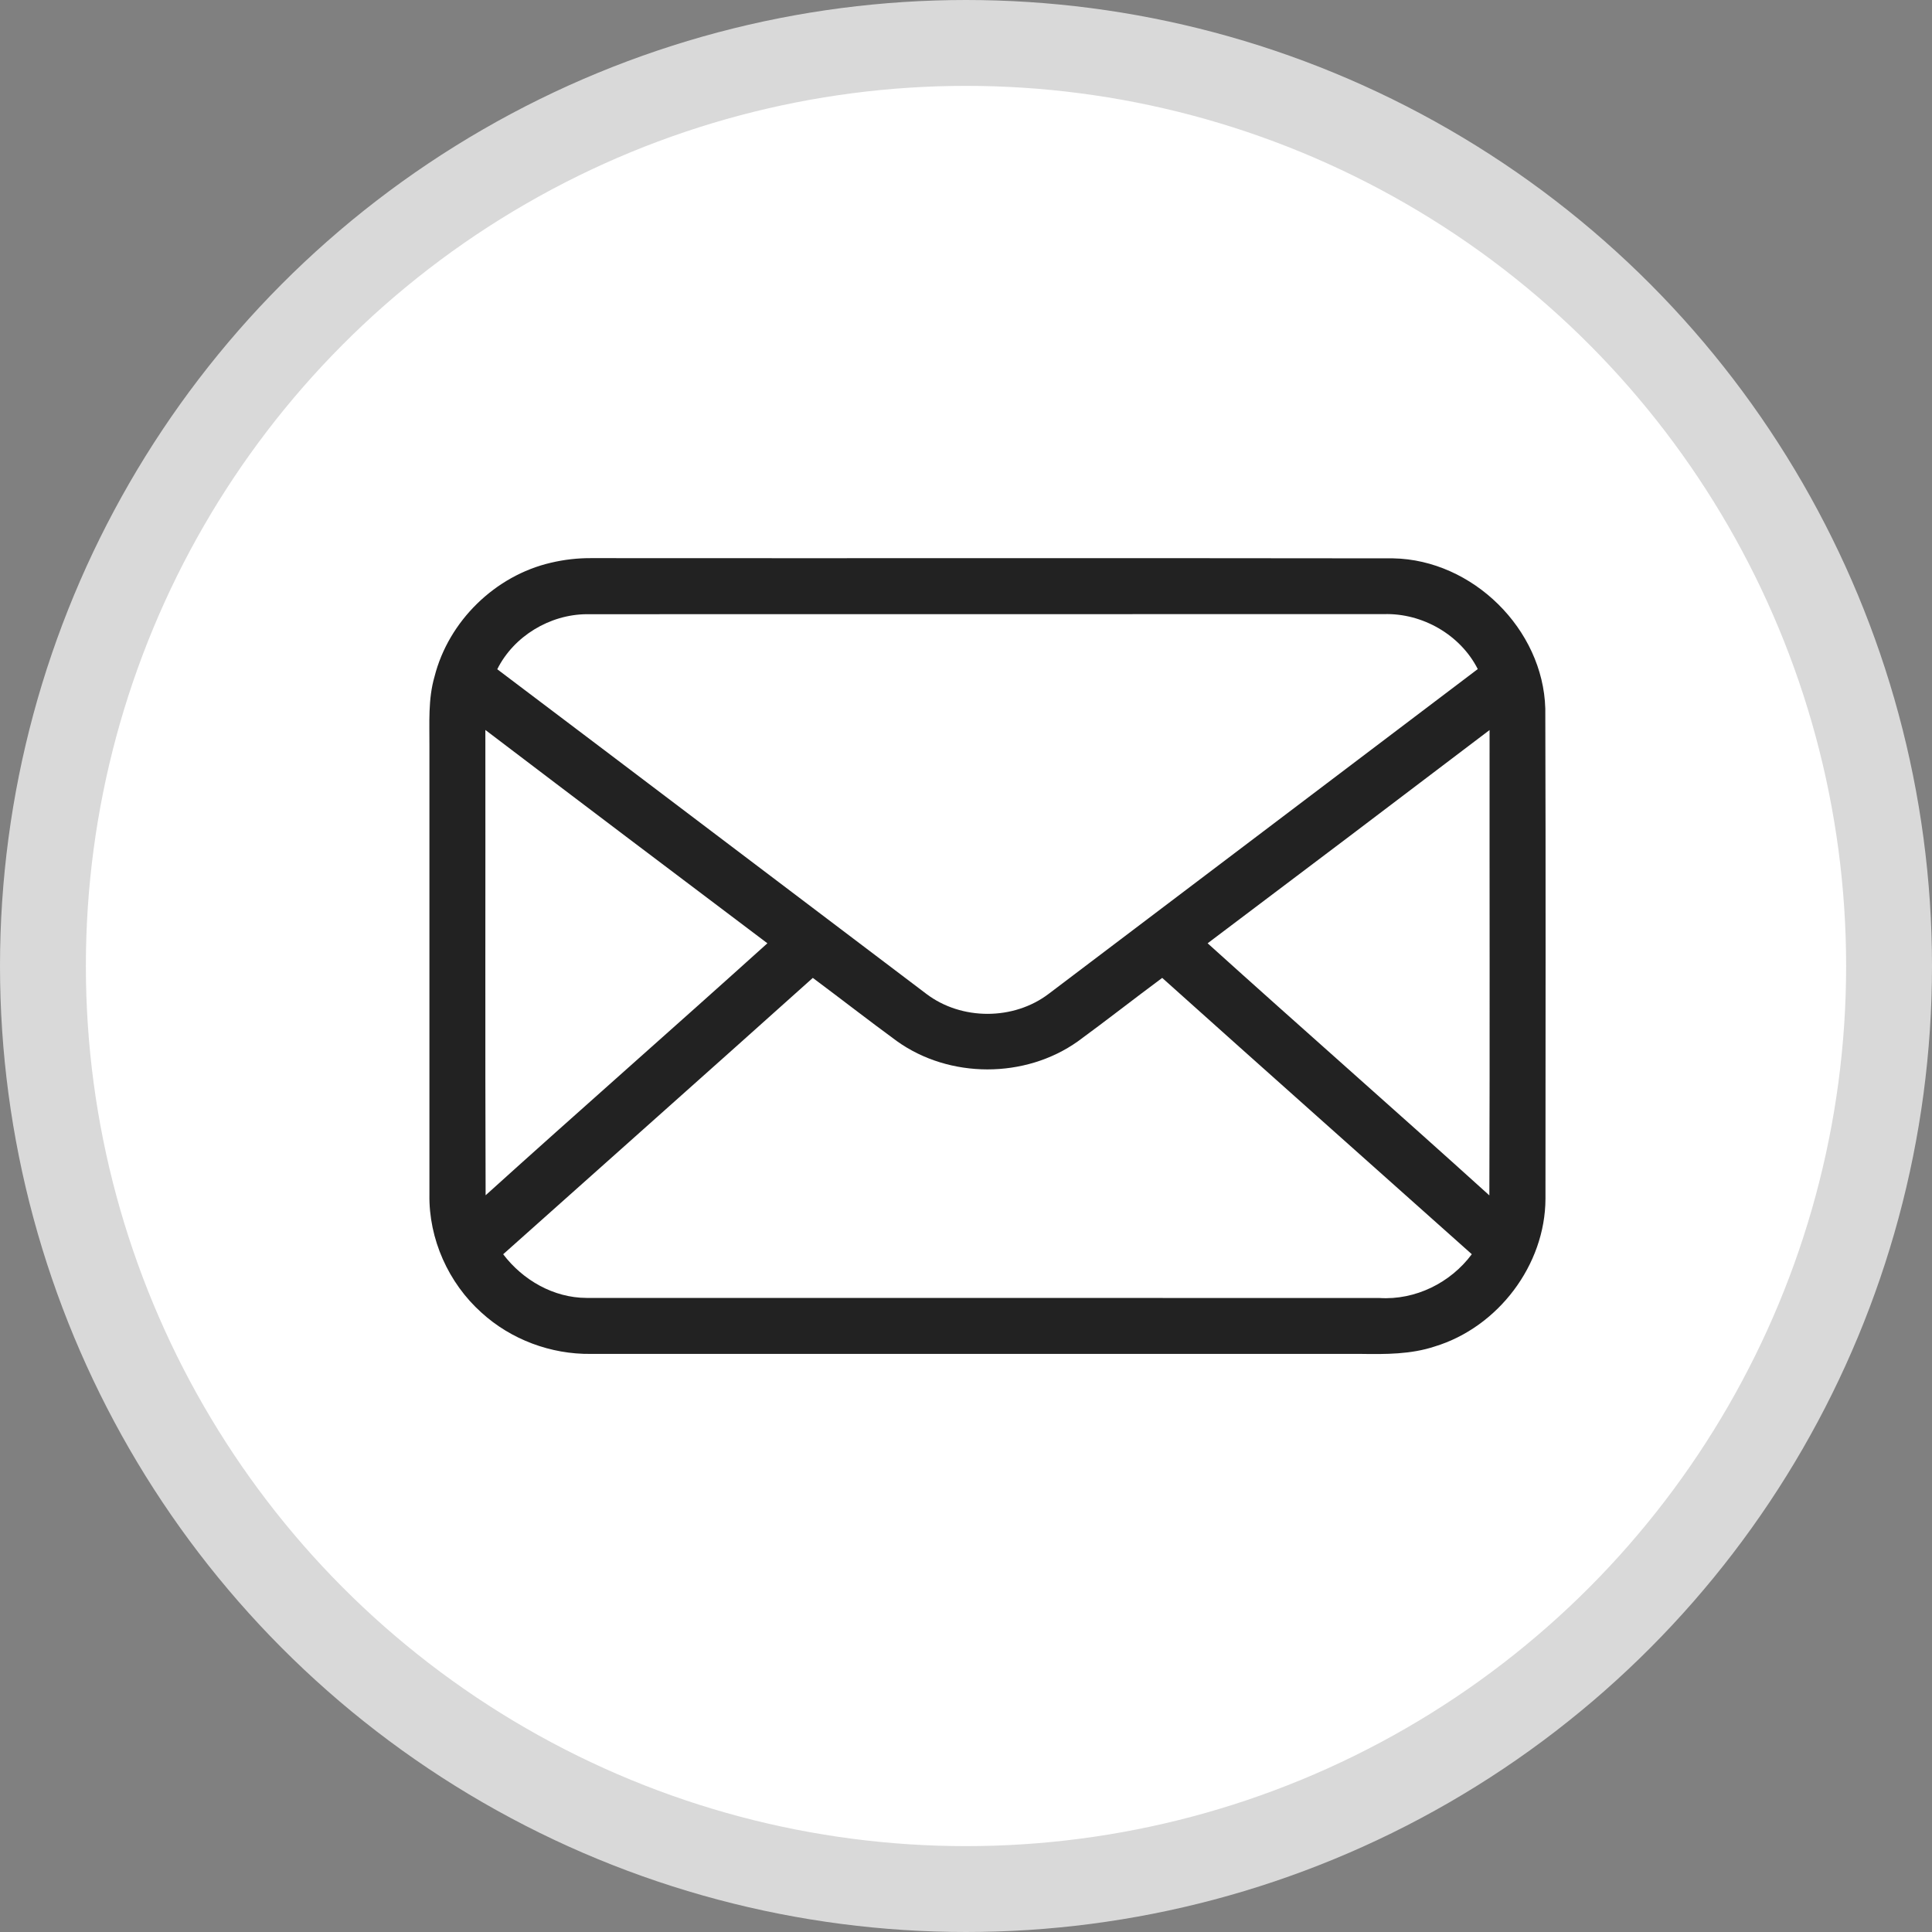
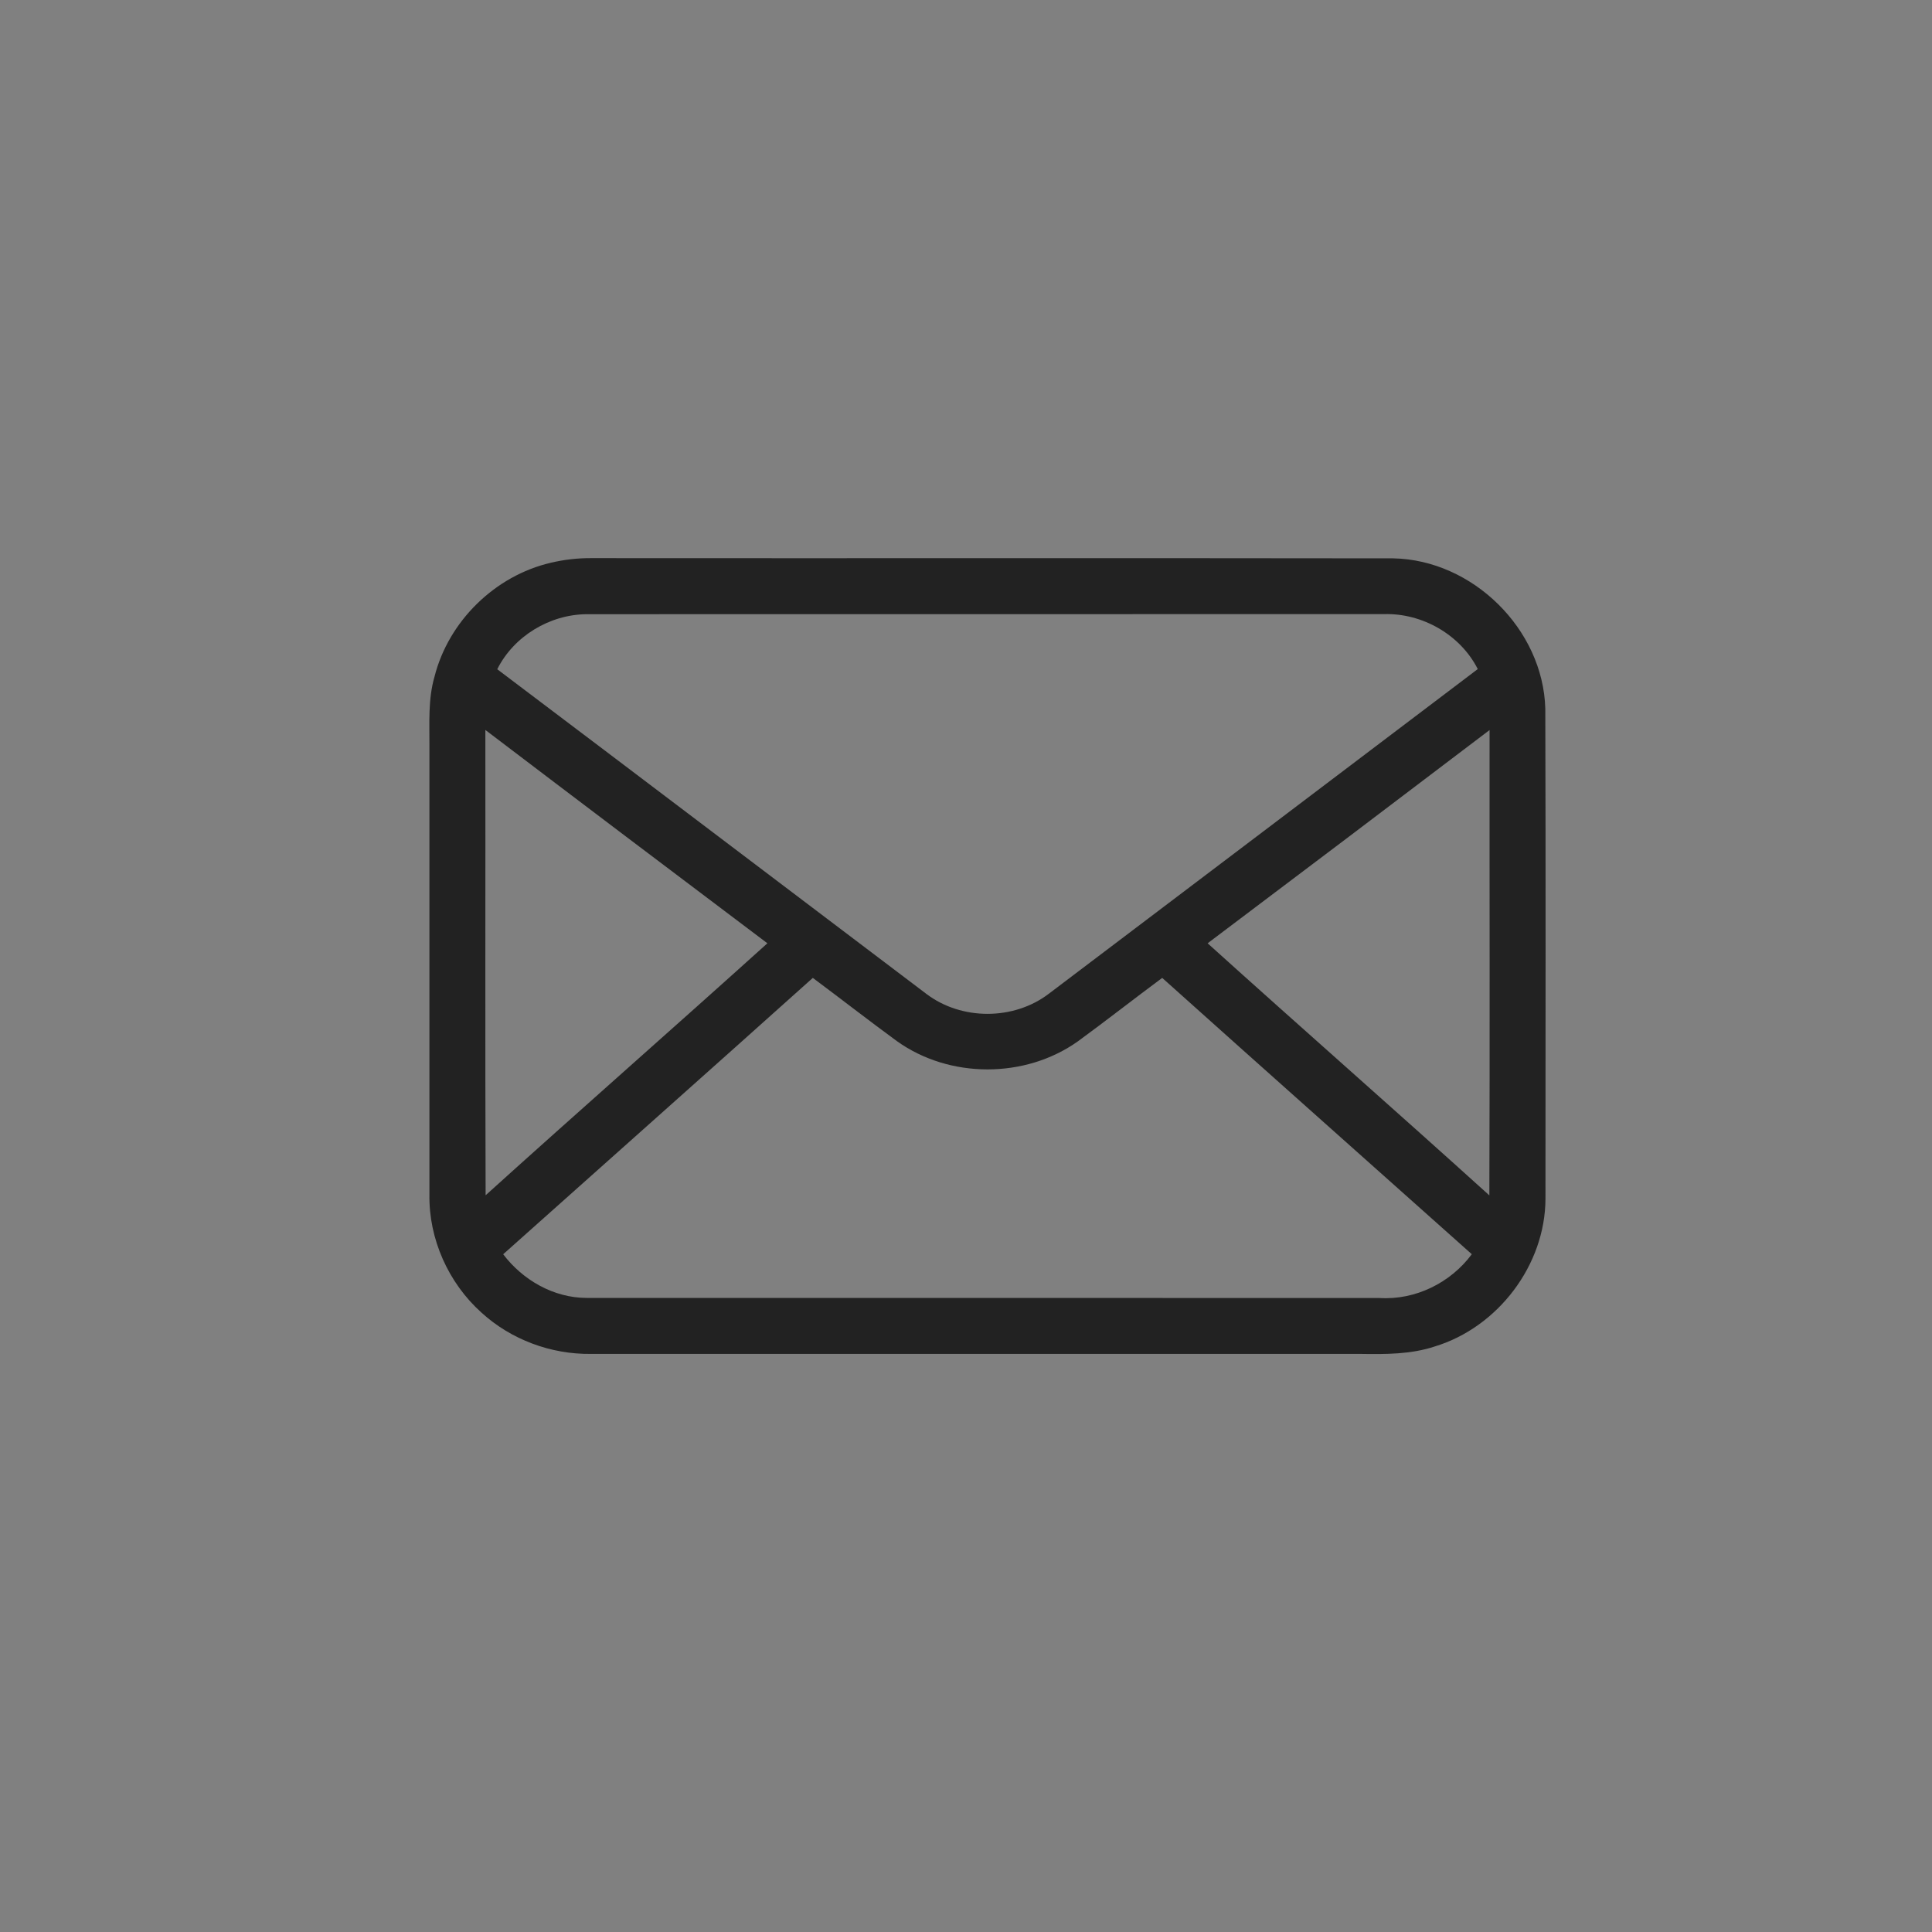
<svg xmlns="http://www.w3.org/2000/svg" width="45" height="45" viewBox="0 0 45 45" fill="none">
  <rect x="0" y="0" width="45" height="45" fill="#808080" stroke="none" />
-   <circle cx="22.5" cy="22.5" r="21.5" fill="white" stroke="#D9D9D9" stroke-width="2" />
  <path d="M12.832 13.107C13.14 13.034 13.456 12.998 13.773 13C19.999 13.005 26.224 12.996 32.45 13.005C34.299 13.039 35.941 14.653 35.993 16.503C36.005 20.309 35.998 24.115 35.997 27.92C35.993 29.465 34.891 30.914 33.418 31.362C32.864 31.546 32.274 31.544 31.696 31.535C25.718 31.535 19.739 31.534 13.761 31.535C12.832 31.547 11.903 31.202 11.215 30.574C10.444 29.883 9.984 28.856 10.002 27.818C10.001 24.339 10.002 20.858 10.002 17.379C10.005 16.838 9.968 16.286 10.121 15.759C10.449 14.467 11.532 13.408 12.832 13.107ZM11.582 15.588C14.917 18.104 18.243 20.63 21.576 23.149C22.394 23.77 23.611 23.77 24.429 23.146C27.76 20.628 31.089 18.104 34.42 15.584C34.015 14.785 33.129 14.278 32.237 14.304C26.046 14.307 19.857 14.303 13.667 14.306C12.808 14.311 11.967 14.816 11.582 15.588ZM11.305 17.002C11.309 20.615 11.298 24.228 11.311 27.84C13.488 25.873 15.695 23.937 17.874 21.971C15.681 20.318 13.491 18.664 11.305 17.002ZM28.128 21.971C30.307 23.938 32.514 25.874 34.69 27.843C34.703 24.23 34.692 20.617 34.695 17.004C32.51 18.664 30.32 20.321 28.128 21.971ZM18.932 22.777C16.534 24.928 14.124 27.067 11.72 29.214C12.178 29.817 12.895 30.229 13.661 30.231C19.817 30.234 25.973 30.229 32.129 30.233C32.965 30.286 33.785 29.881 34.281 29.213C31.877 27.067 29.468 24.928 27.07 22.777C26.412 23.265 25.768 23.771 25.107 24.254C23.88 25.127 22.117 25.127 20.892 24.251C20.232 23.768 19.587 23.265 18.932 22.777Z" fill="#222222" />
</svg>